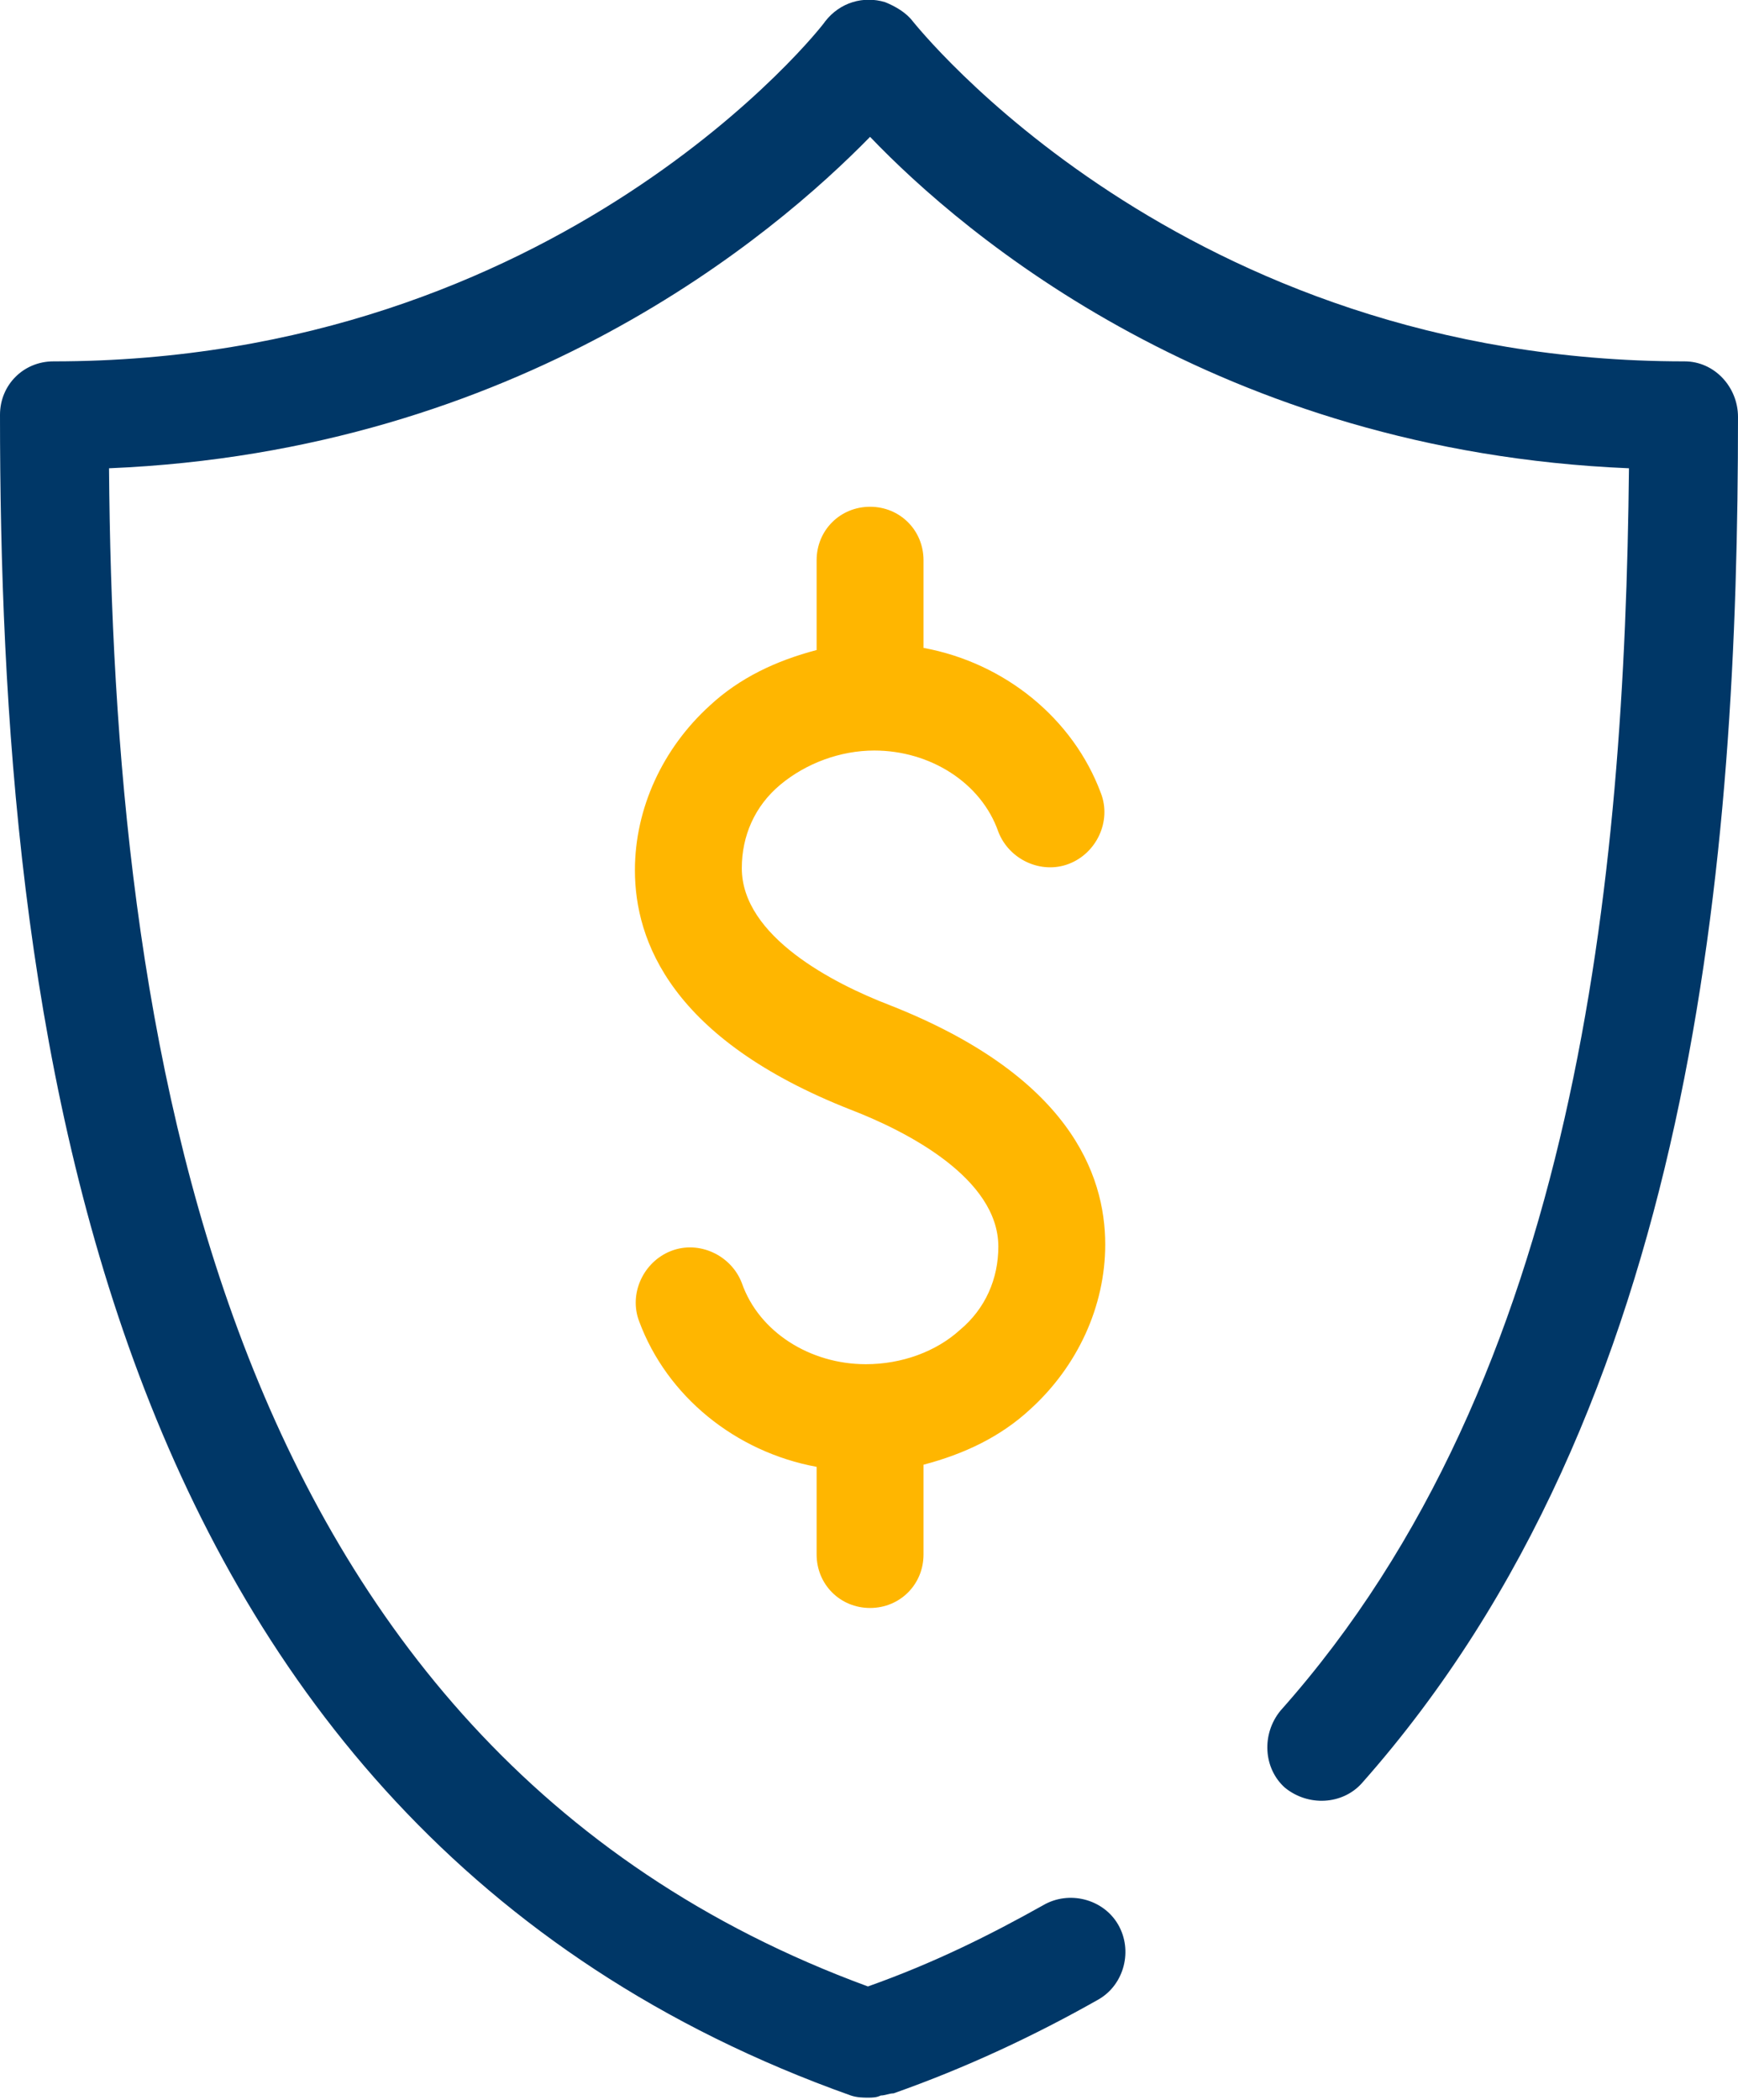
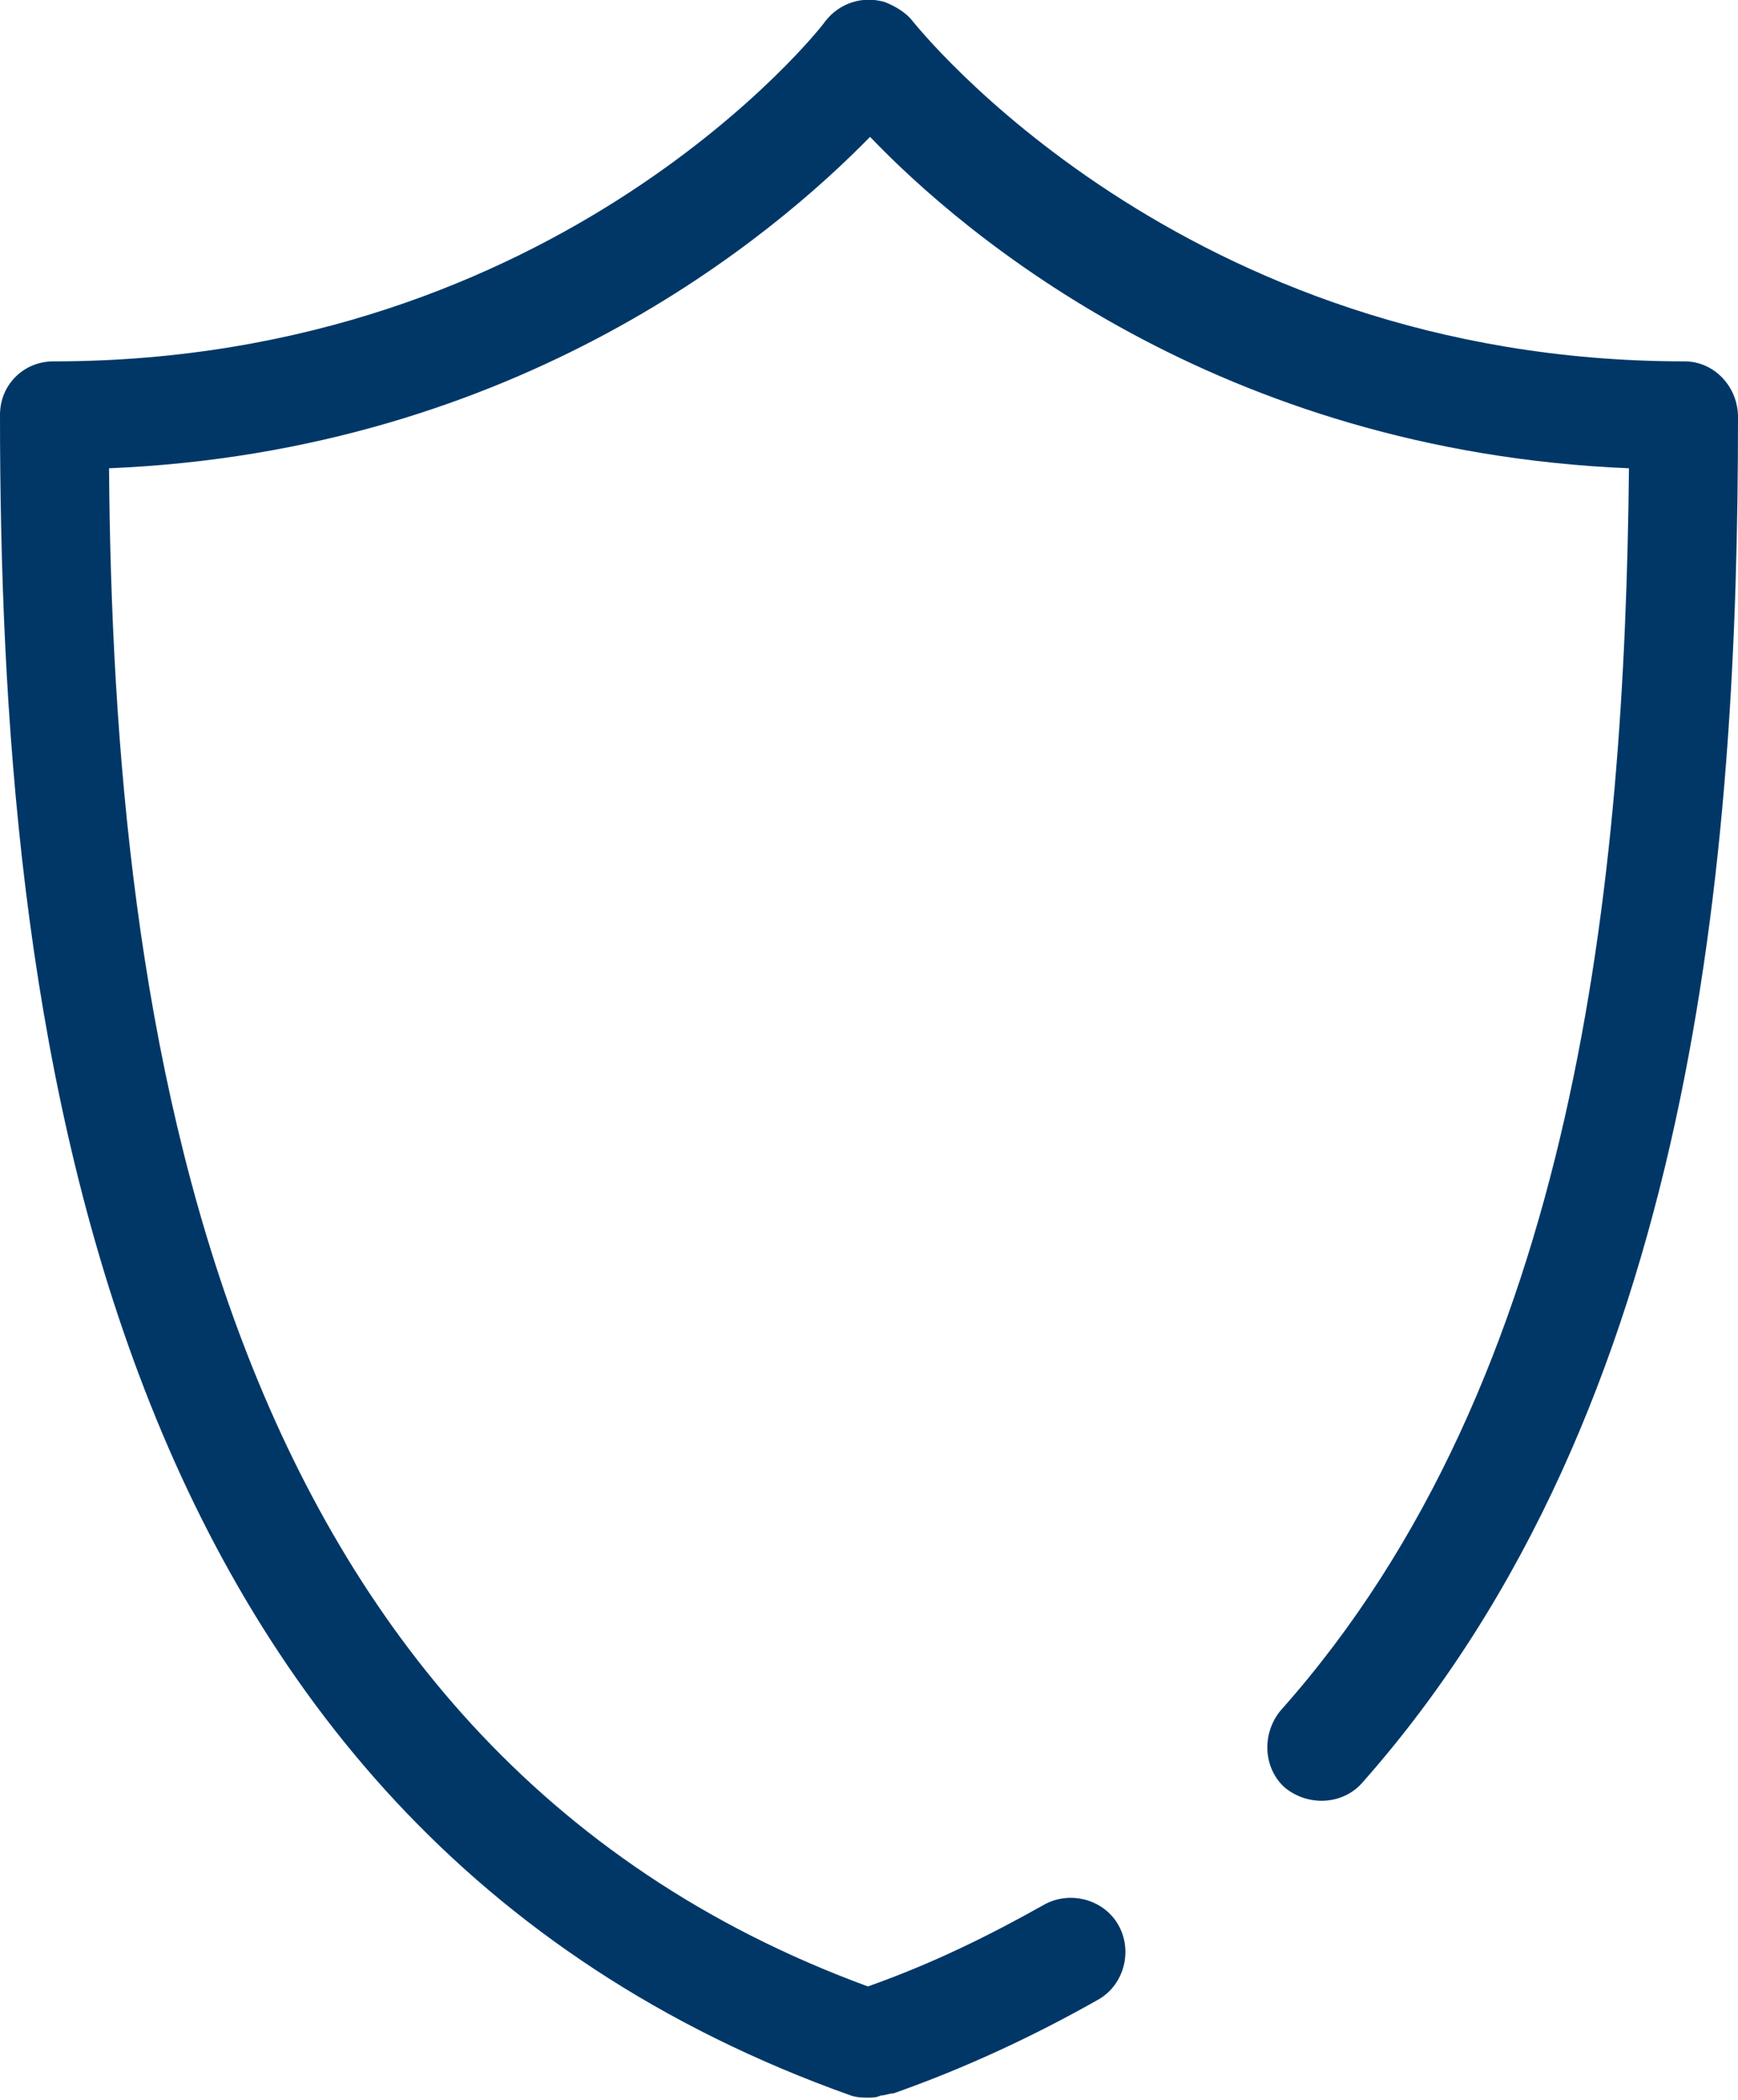
<svg xmlns="http://www.w3.org/2000/svg" version="1.1" id="Layer_1" x="0px" y="0px" viewBox="0 0 81.3 98.2" style="enable-background:new 0 0 81.3 98.2;" xml:space="preserve">
  <style type="text/css">
	.st0{fill:#FFB600;}
	.st1{fill:#003767;}
</style>
  <g>
-     <path class="st0" d="M40.9,35.1c2.6,0,5,1.5,5.8,3.8c0.5,1.3,2,2,3.3,1.5c1.3-0.5,2-2,1.5-3.3c-1.3-3.5-4.5-6.1-8.3-6.8v-4.1   c0-1.4-1.1-2.5-2.5-2.5c-1.4,0-2.5,1.1-2.5,2.5v4.2c-1.9,0.5-3.6,1.3-5,2.6c-2.2,2-3.5,4.8-3.5,7.7c0,3.3,1.7,7.9,10.1,11.2   c2.6,1,6.9,3.2,6.9,6.4c0,1.5-0.6,2.9-1.8,3.9c-1.1,1-2.7,1.6-4.4,1.6c-2.6,0-5-1.5-5.8-3.8c-0.5-1.3-2-2-3.3-1.5   c-1.3,0.5-2,2-1.5,3.3c1.3,3.5,4.5,6.1,8.3,6.8v4.1c0,1.4,1.1,2.5,2.5,2.5c1.4,0,2.5-1.1,2.5-2.5v-4.2c1.9-0.5,3.6-1.3,5-2.6   c2.2-2,3.5-4.8,3.5-7.7c0-3.3-1.7-7.9-10.1-11.2c-2.6-1-6.9-3.2-6.9-6.4c0-1.5,0.6-2.9,1.8-3.9C37.7,35.7,39.3,35.1,40.9,35.1z" />
    <path class="st1" d="M78.8,16.9c-23.6,0-36-15.8-36.1-15.9c-0.3-0.4-0.8-0.7-1.3-0.9c-1-0.3-2.1,0-2.8,0.9   C38.5,1.2,26.2,16.9,2.5,16.9c-1.4,0-2.5,1.1-2.5,2.5c0,27.7,4.1,65.9,39.8,78.6c0.3,0.1,0.6,0.1,0.8,0.1c0.2,0,0.4,0,0.6-0.1l0,0   c0.2,0,0.4-0.1,0.6-0.1c3.4-1.2,6.6-2.7,9.6-4.4c1.2-0.7,1.6-2.3,0.9-3.5c-0.7-1.2-2.3-1.6-3.5-0.9c-2.5,1.4-5.1,2.7-8.2,3.8   C9.8,81.6,5.3,47.7,5.1,21.9C24.3,21.1,36.2,11,40.7,6.4C45.1,11,57,21.1,76.2,21.9C76,41.1,73.8,64.4,59.9,80   c-0.9,1.1-0.8,2.7,0.2,3.6c1.1,0.9,2.7,0.8,3.6-0.2C79.3,65.8,81.3,40,81.3,19.5C81.3,18.1,80.2,16.9,78.8,16.9z" />
  </g>
</svg>